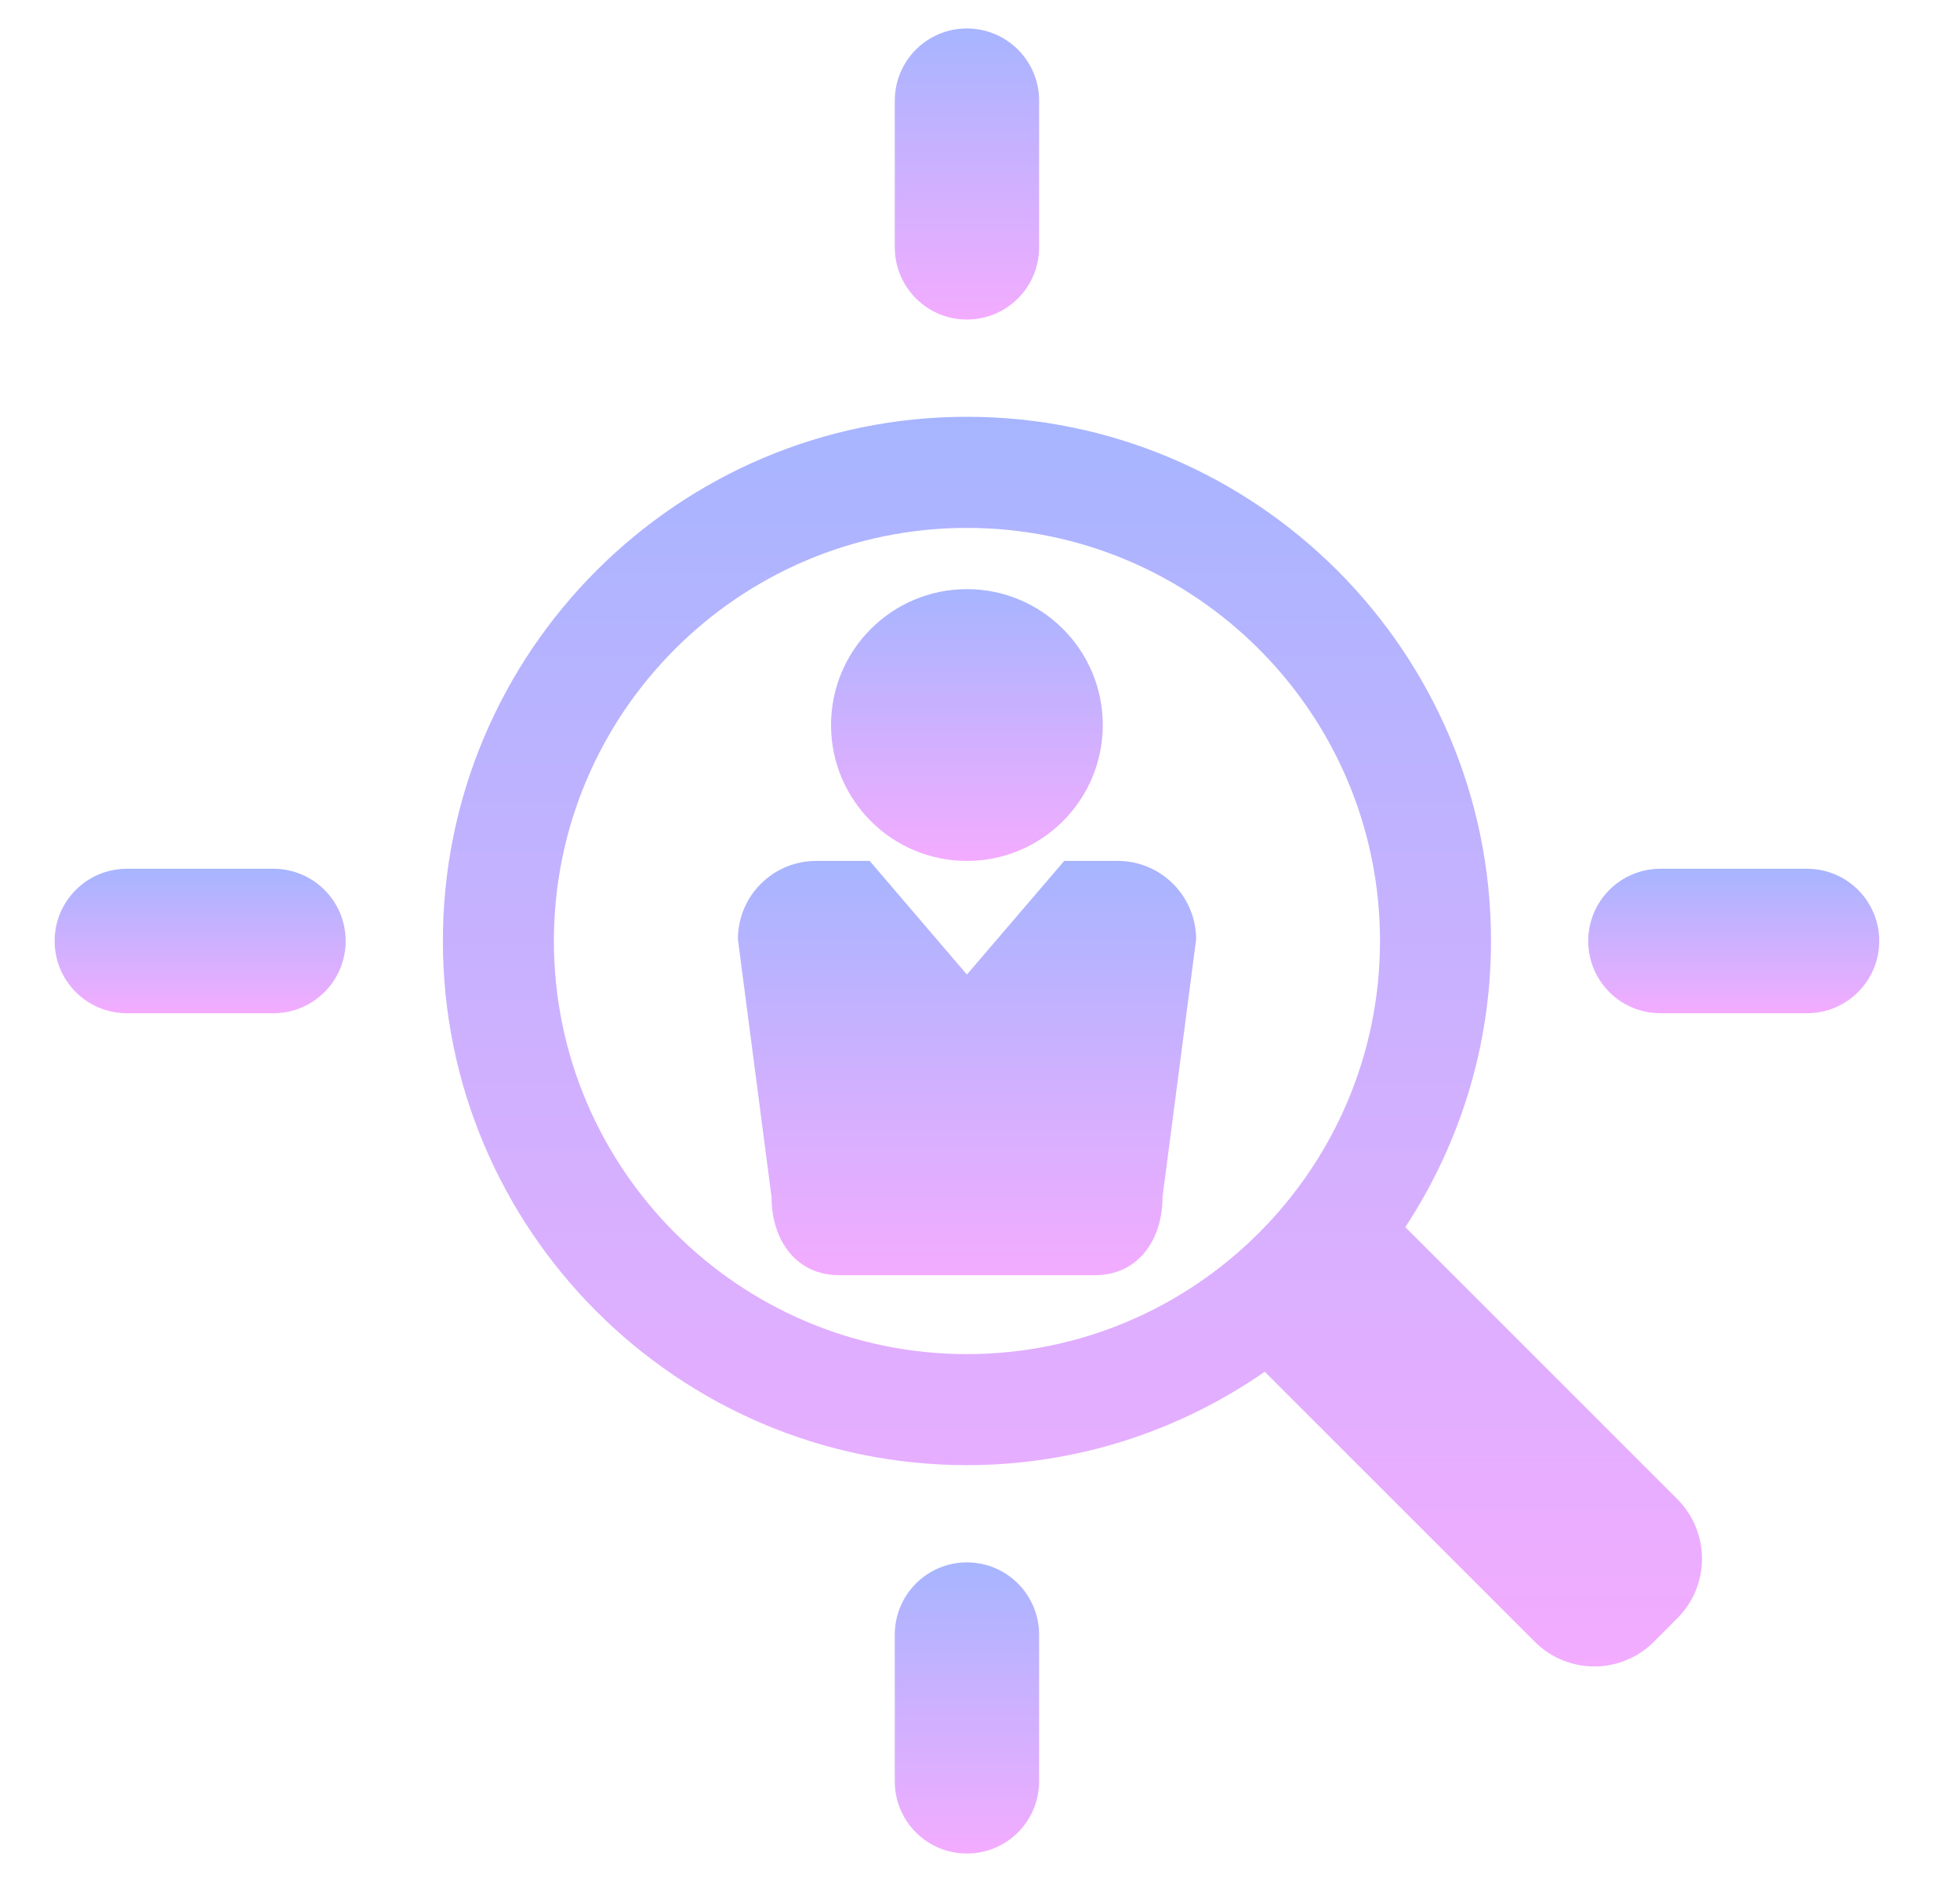
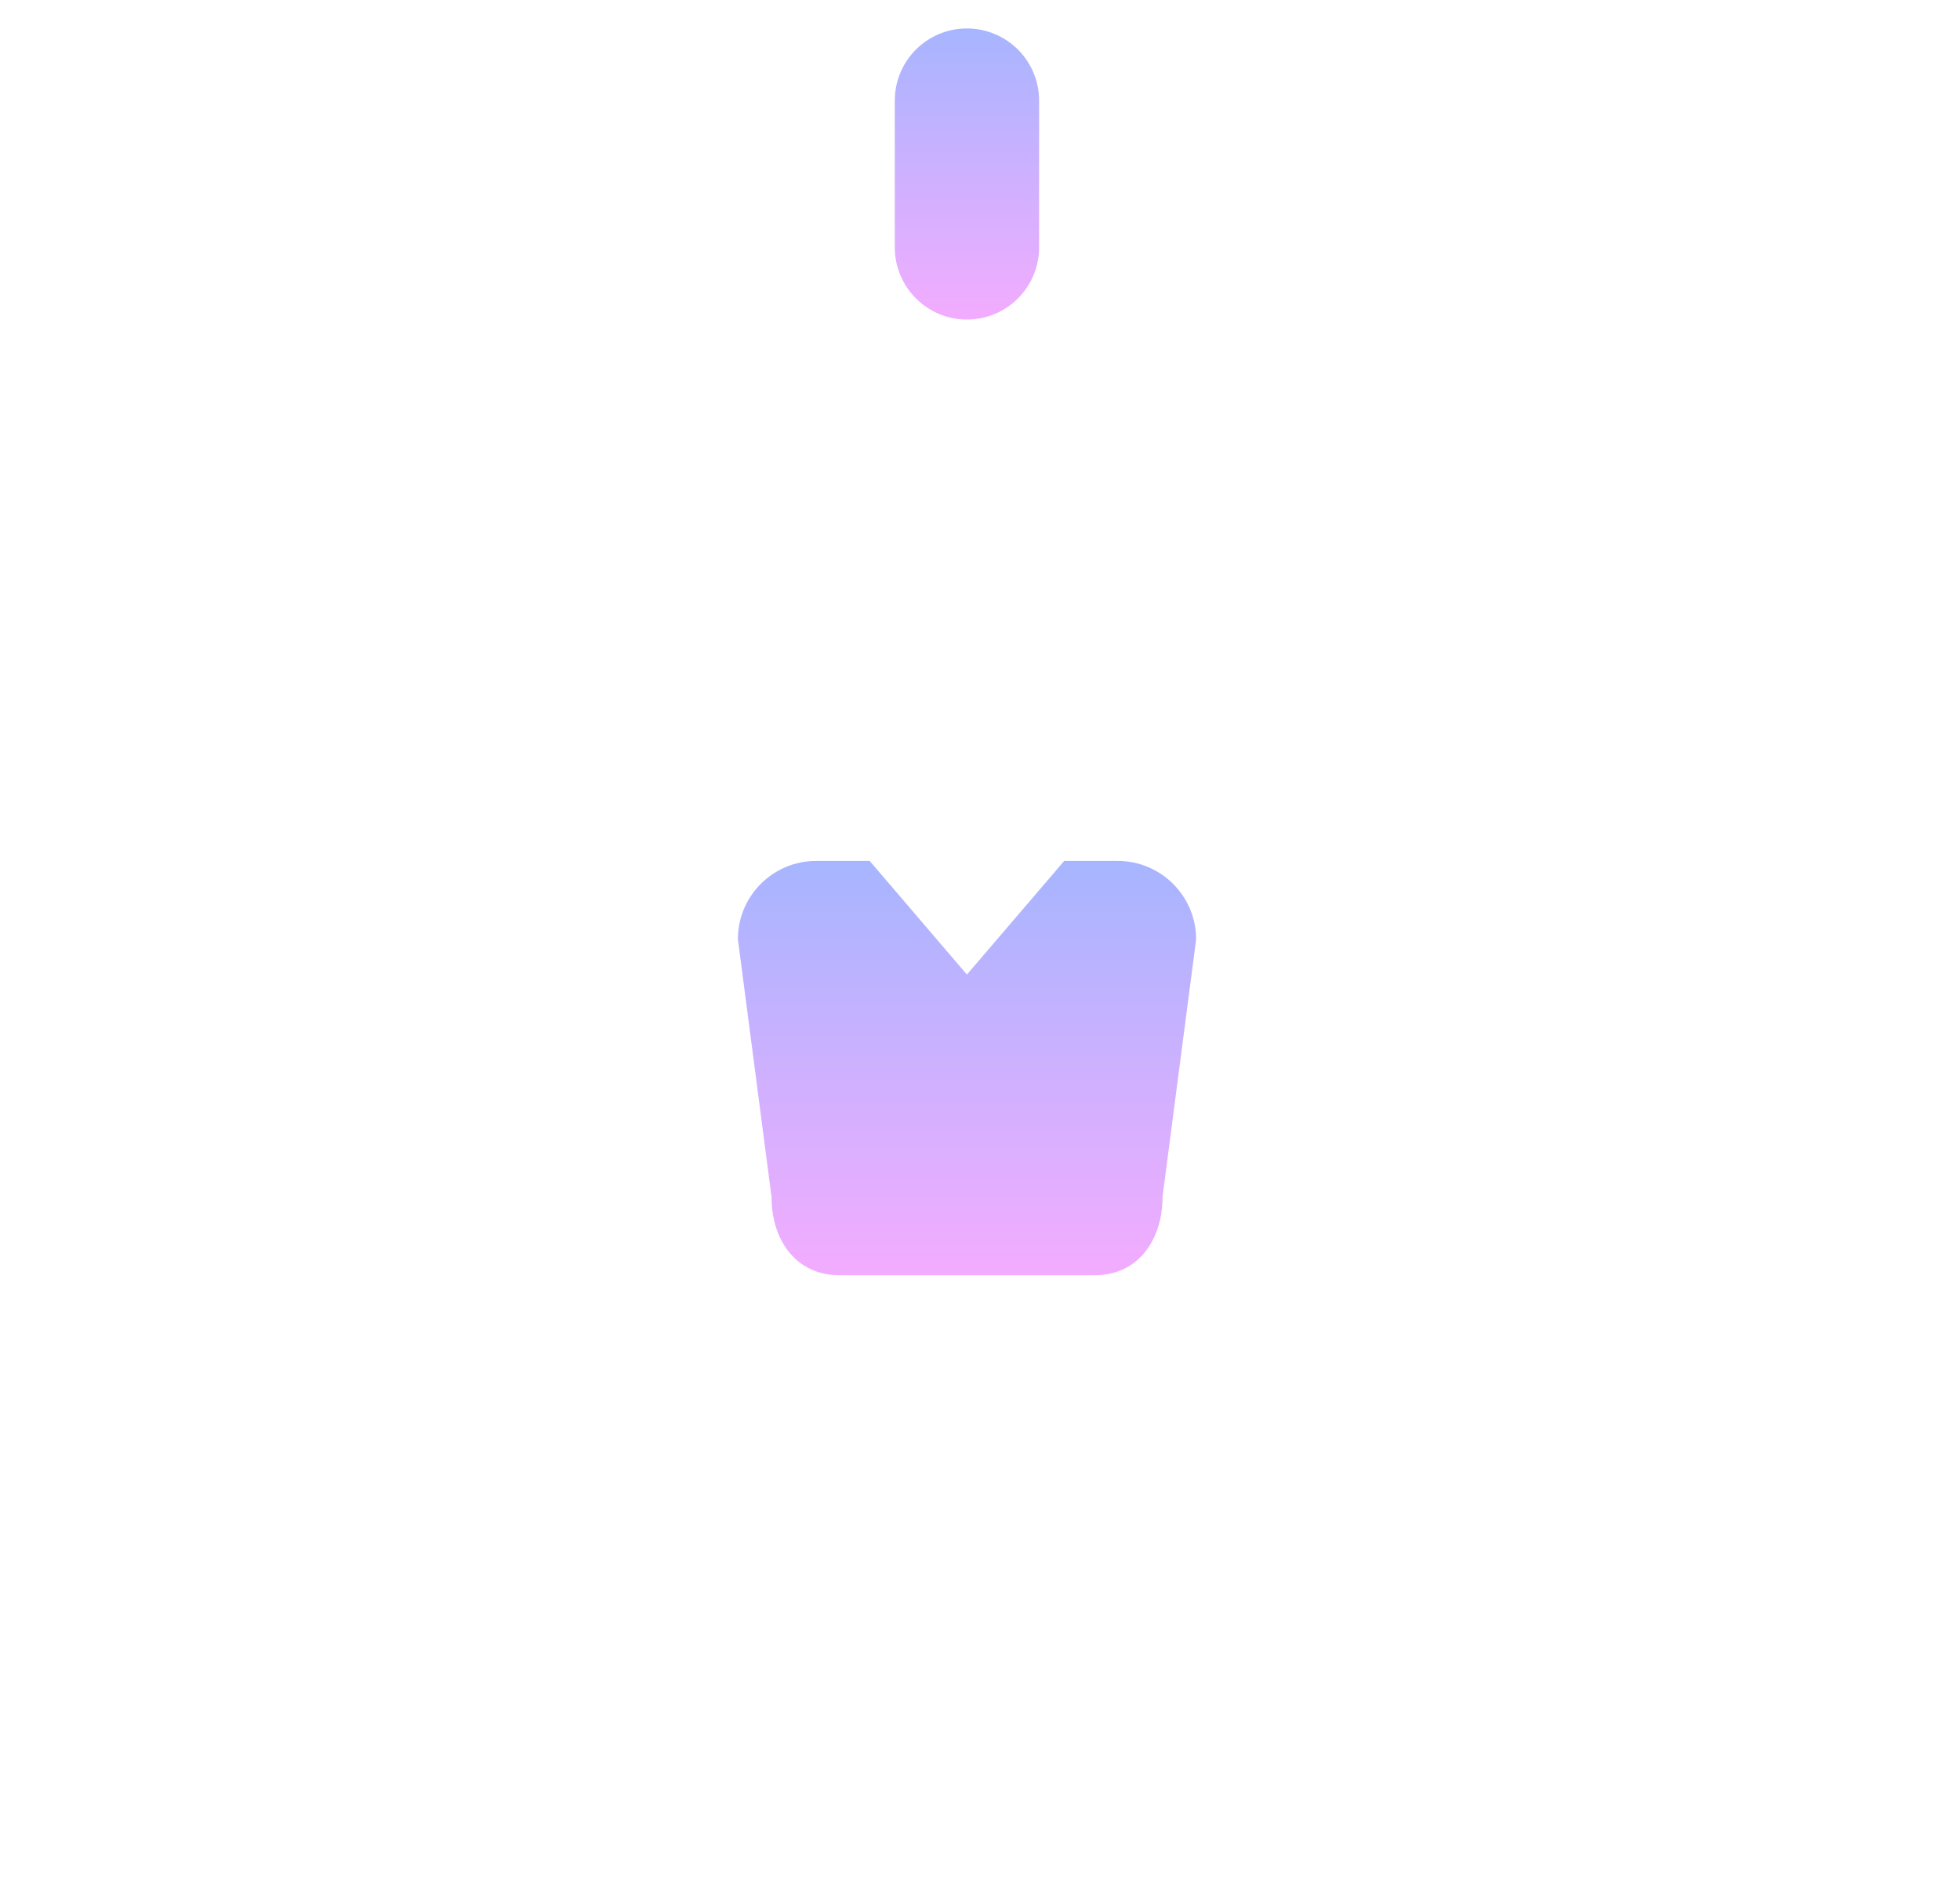
<svg xmlns="http://www.w3.org/2000/svg" width="25" height="24" viewBox="0 0 25 24" fill="none">
  <g clip-path="url(#clip0_39_802)">
-     <path d="M17.925 15.649C18.614 14.599 19.018 13.346 19.018 11.999C19.018 8.313 16.019 5.315 12.333 5.315C8.648 5.315 5.649 8.313 5.649 12C5.649 15.687 8.648 18.684 12.333 18.684C13.743 18.684 15.052 18.242 16.132 17.493L19.576 20.936C19.995 21.356 20.676 21.356 21.096 20.936L21.394 20.637C21.815 20.217 21.813 19.537 21.394 19.117L17.925 15.649ZM12.333 17.268C9.429 17.268 7.065 14.905 7.065 12C7.065 9.095 9.429 6.732 12.333 6.732C15.238 6.732 17.602 9.095 17.602 12C17.602 14.905 15.238 17.268 12.333 17.268Z" fill="url(#paint0_linear_39_802)" />
-     <path d="M12.333 10.979C13.29 10.979 14.066 10.203 14.066 9.246C14.066 8.289 13.29 7.513 12.333 7.513C11.376 7.513 10.6 8.289 10.6 9.246C10.6 10.203 11.376 10.979 12.333 10.979Z" fill="url(#paint1_linear_39_802)" />
    <path d="M14.257 10.979H13.574L12.333 12.428L11.093 10.979H10.41C9.859 10.979 9.412 11.425 9.412 11.977L9.841 15.264C9.841 15.815 10.154 16.262 10.705 16.262H10.799H13.87H13.964C14.515 16.262 14.828 15.815 14.828 15.264L15.257 11.977C15.255 11.425 14.807 10.979 14.257 10.979Z" fill="url(#paint2_linear_39_802)" />
    <path d="M12.333 4.075C12.842 4.075 13.254 3.663 13.254 3.153V1.284C13.254 0.775 12.842 0.363 12.333 0.363C11.824 0.363 11.413 0.775 11.413 1.284V3.153C11.413 3.663 11.825 4.075 12.333 4.075Z" fill="url(#paint3_linear_39_802)" />
-     <path d="M3.488 11.079H1.618C1.109 11.079 0.697 11.491 0.697 12C0.697 12.509 1.109 12.921 1.618 12.921H3.488C3.997 12.921 4.409 12.509 4.409 12C4.409 11.491 3.997 11.079 3.488 11.079Z" fill="url(#paint4_linear_39_802)" />
-     <path d="M12.333 19.924C11.825 19.924 11.413 20.337 11.413 20.846V22.716C11.413 23.225 11.824 23.637 12.333 23.637C12.842 23.637 13.254 23.226 13.254 22.716V20.846C13.254 20.337 12.842 19.924 12.333 19.924Z" fill="url(#paint5_linear_39_802)" />
-     <path d="M23.049 11.079H21.178C20.67 11.079 20.258 11.491 20.258 12C20.258 12.509 20.669 12.921 21.178 12.921H23.049C23.557 12.921 23.97 12.509 23.97 12C23.97 11.491 23.558 11.079 23.049 11.079Z" fill="url(#paint6_linear_39_802)" />
  </g>
  <defs>
    <linearGradient id="paint0_linear_39_802" x1="13.679" y1="5.315" x2="13.679" y2="21.251" gradientUnits="userSpaceOnUse">
      <stop stop-color="#A7B5FF" />
      <stop offset="1" stop-color="#F3ACFF" />
    </linearGradient>
    <linearGradient id="paint1_linear_39_802" x1="12.333" y1="7.513" x2="12.333" y2="10.979" gradientUnits="userSpaceOnUse">
      <stop stop-color="#A7B5FF" />
      <stop offset="1" stop-color="#F3ACFF" />
    </linearGradient>
    <linearGradient id="paint2_linear_39_802" x1="12.334" y1="10.979" x2="12.334" y2="16.262" gradientUnits="userSpaceOnUse">
      <stop stop-color="#A7B5FF" />
      <stop offset="1" stop-color="#F3ACFF" />
    </linearGradient>
    <linearGradient id="paint3_linear_39_802" x1="12.333" y1="0.363" x2="12.333" y2="4.075" gradientUnits="userSpaceOnUse">
      <stop stop-color="#A7B5FF" />
      <stop offset="1" stop-color="#F3ACFF" />
    </linearGradient>
    <linearGradient id="paint4_linear_39_802" x1="2.553" y1="11.079" x2="2.553" y2="12.921" gradientUnits="userSpaceOnUse">
      <stop stop-color="#A7B5FF" />
      <stop offset="1" stop-color="#F3ACFF" />
    </linearGradient>
    <linearGradient id="paint5_linear_39_802" x1="12.333" y1="19.924" x2="12.333" y2="23.637" gradientUnits="userSpaceOnUse">
      <stop stop-color="#A7B5FF" />
      <stop offset="1" stop-color="#F3ACFF" />
    </linearGradient>
    <linearGradient id="paint6_linear_39_802" x1="22.114" y1="11.079" x2="22.114" y2="12.921" gradientUnits="userSpaceOnUse">
      <stop stop-color="#A7B5FF" />
      <stop offset="1" stop-color="#F3ACFF" />
    </linearGradient>
    <clipPath id="clip0_39_802">
      <rect width="24" height="24" fill="white" transform="translate(0.333)" />
    </clipPath>
  </defs>
</svg>